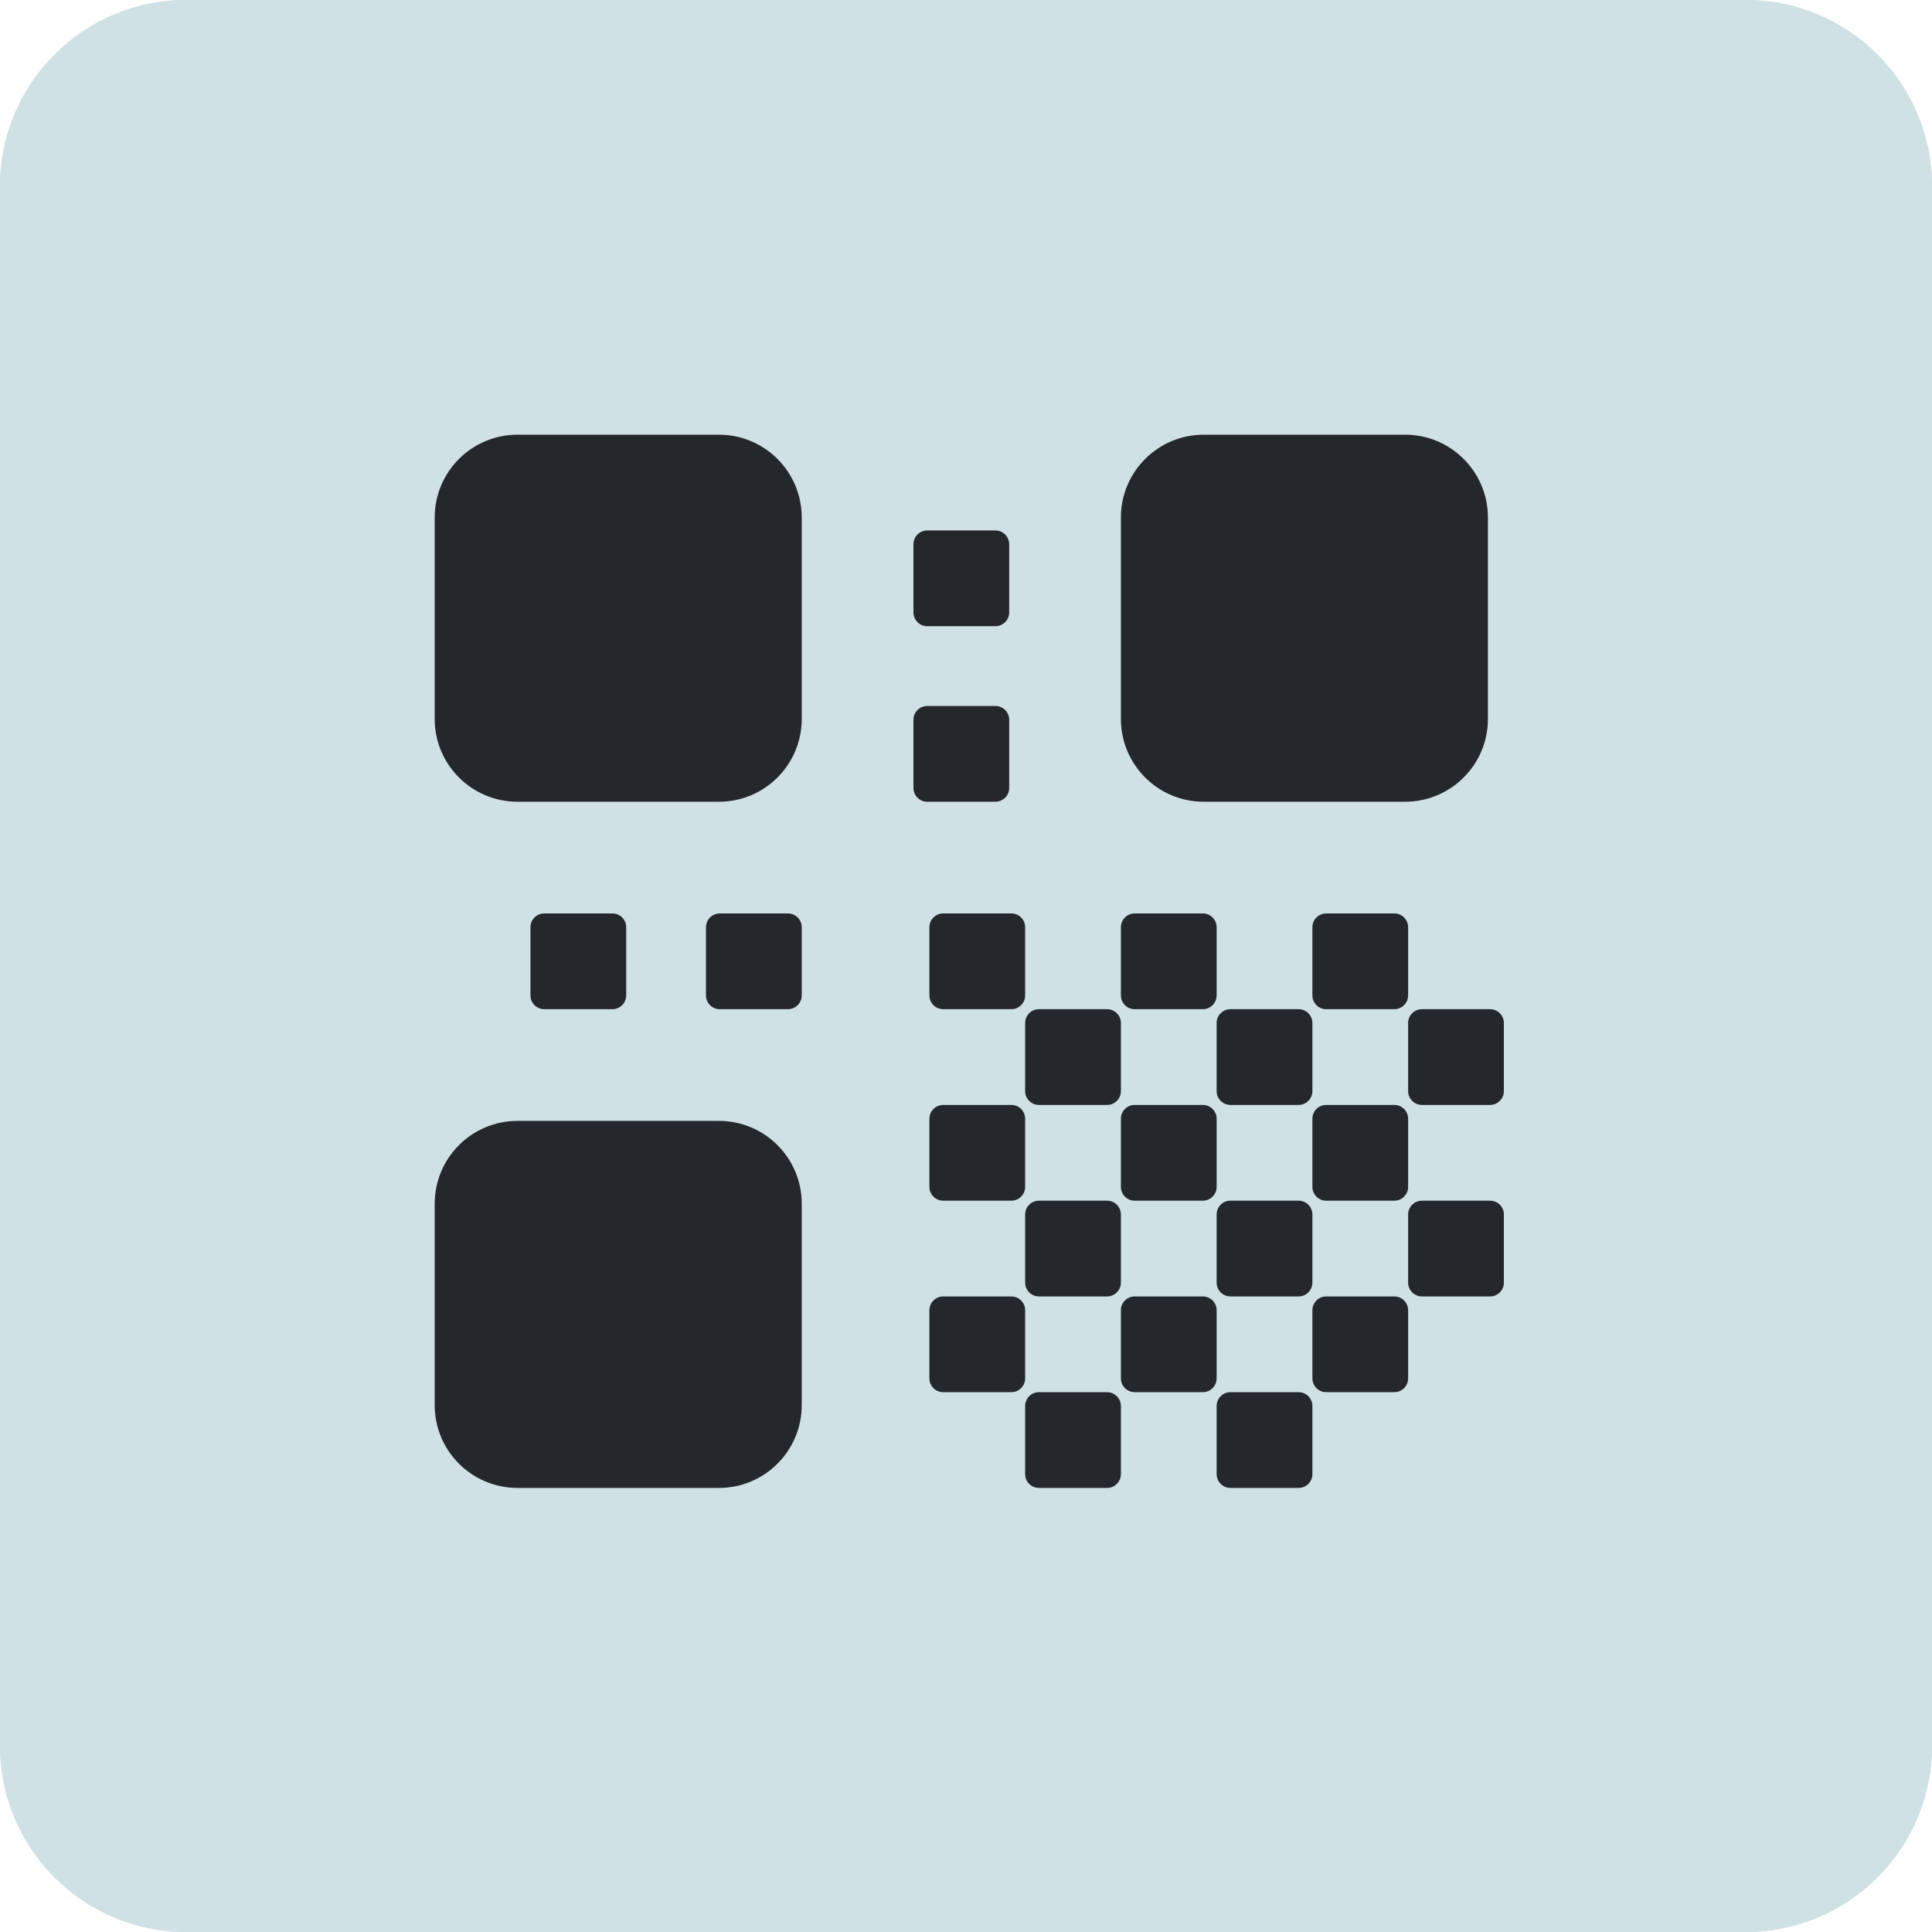
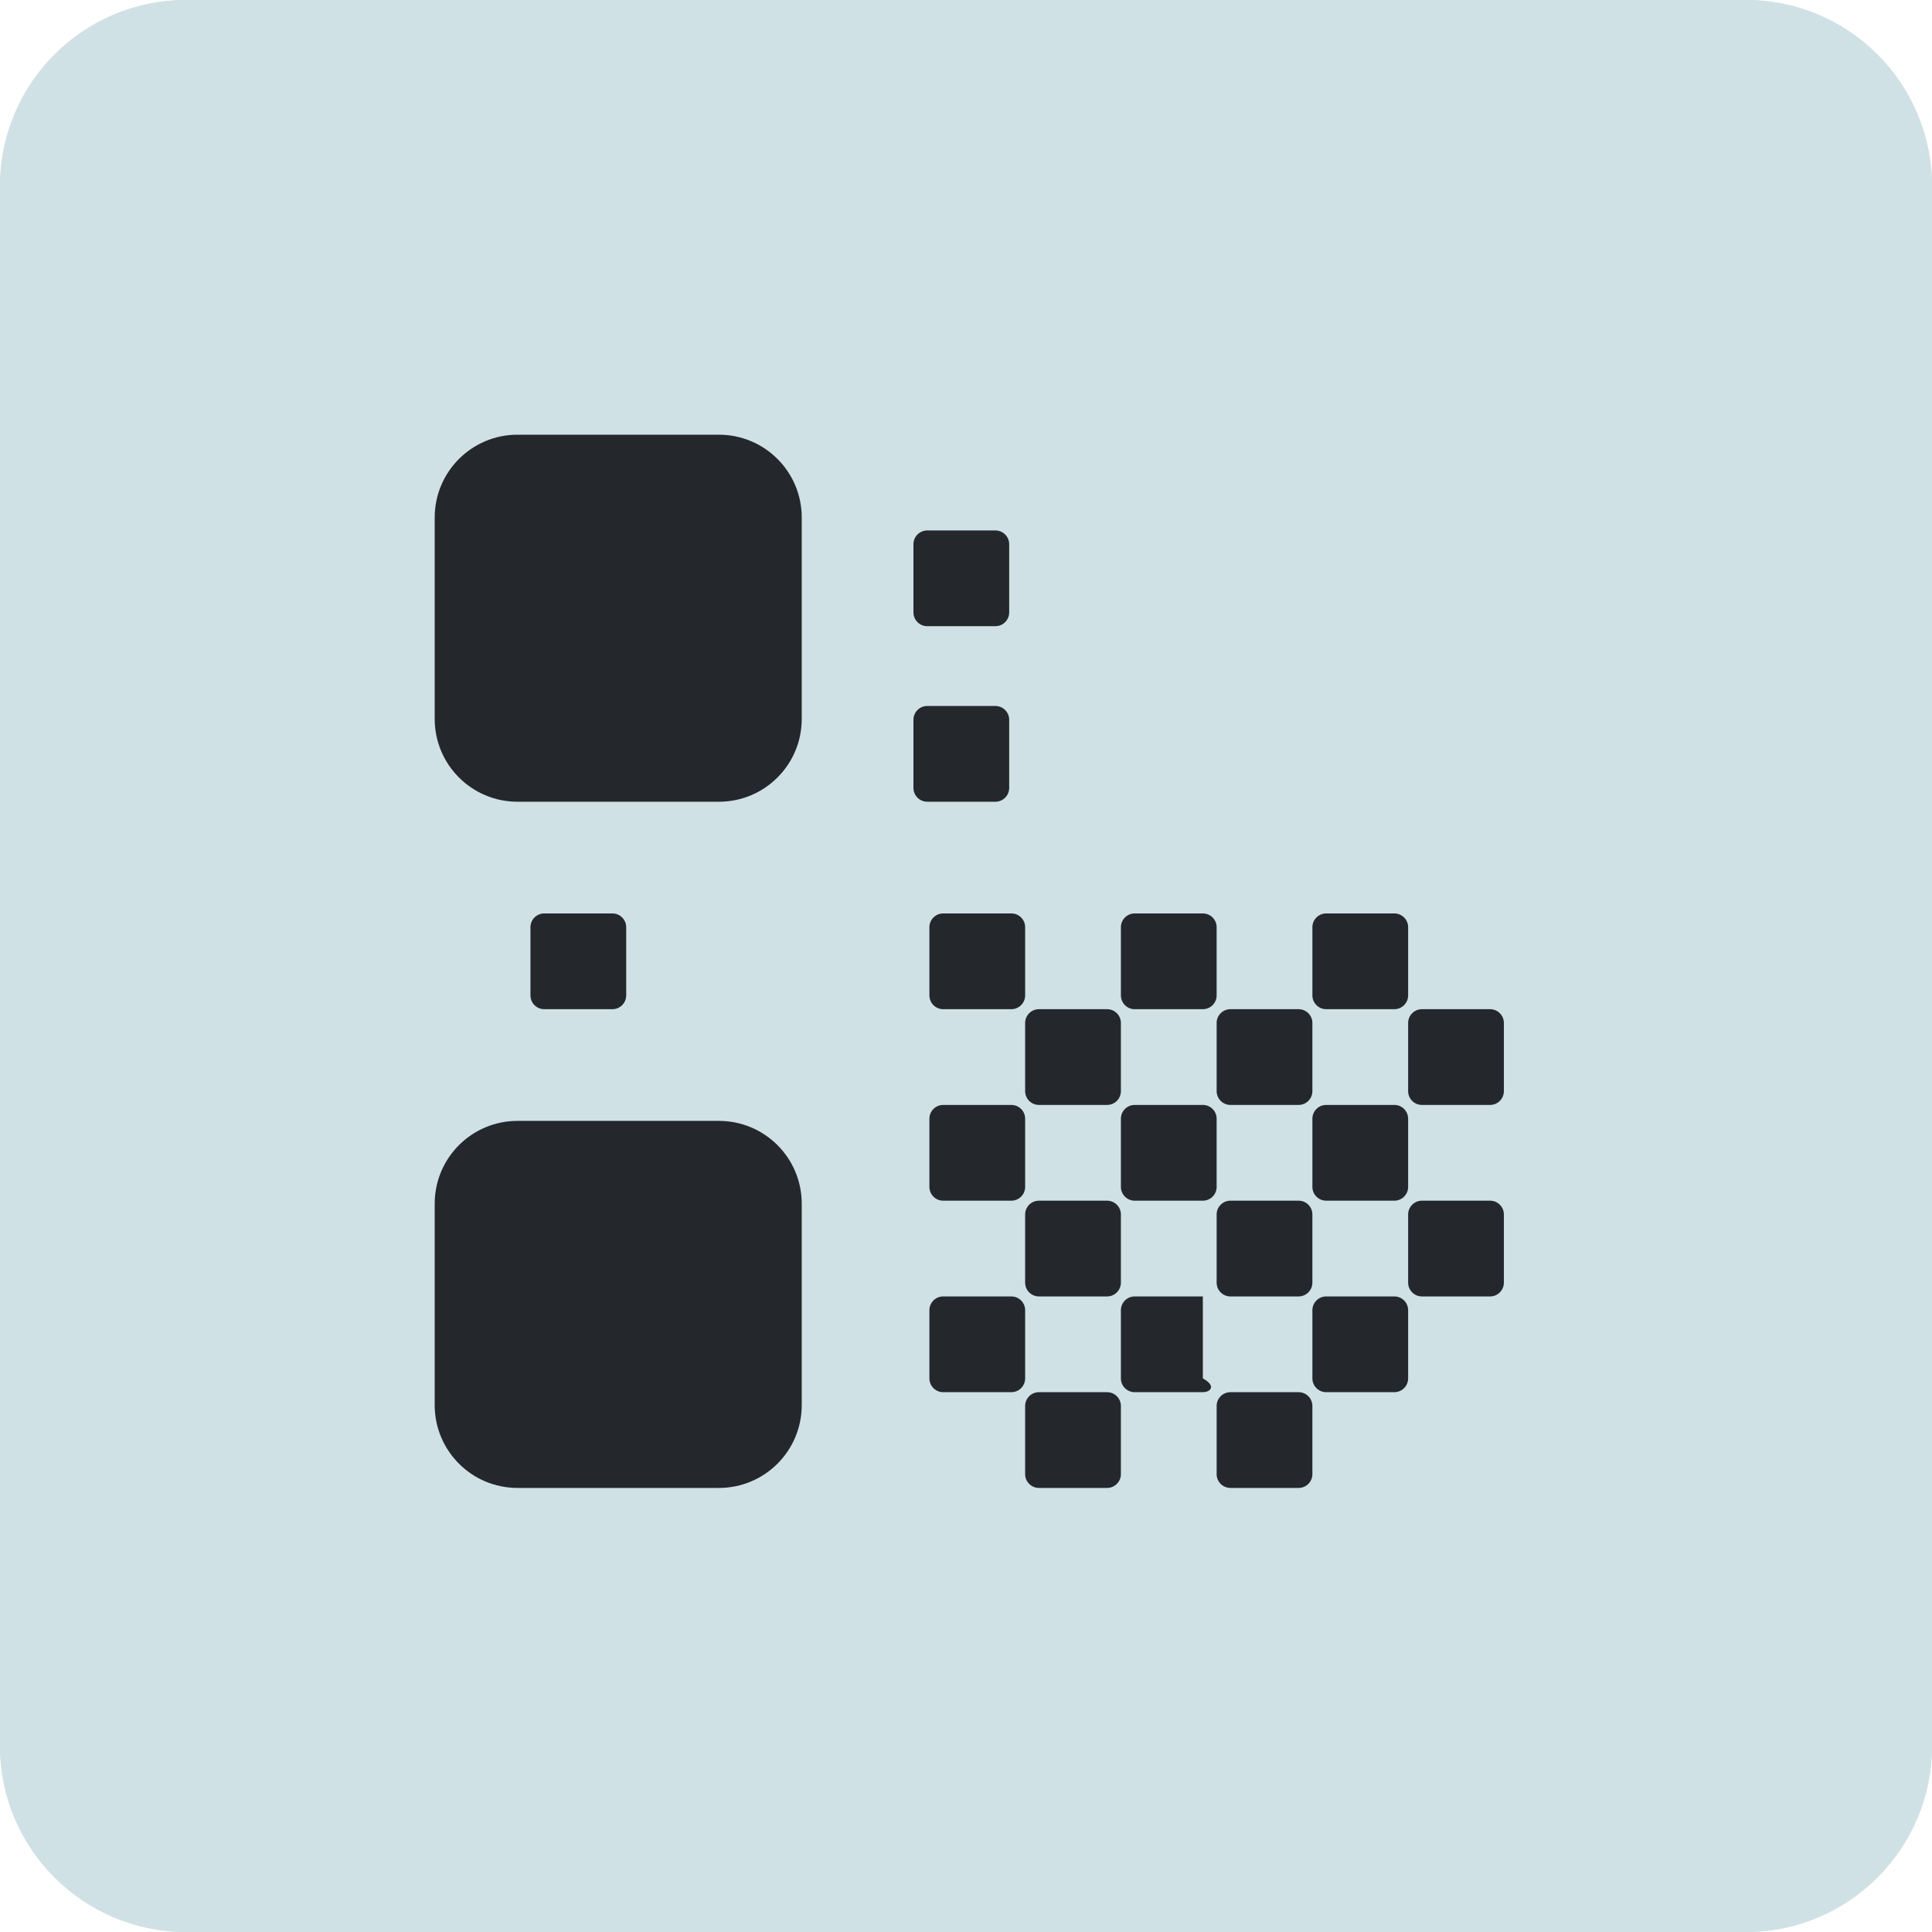
<svg xmlns="http://www.w3.org/2000/svg" width="332" height="332" viewBox="0 0 332 332" fill="none">
  <path d="M0 32C0 14.327 14.327 0 32 0H300C317.673 0 332 14.327 332 32V300C332 317.673 317.673 332 300 332H32C14.327 332 0 317.673 0 300V32Z" fill="#CFE1E5" />
  <path d="M0 32C0 14.327 14.327 0 32 0H300C317.673 0 332 14.327 332 32V300C332 317.673 317.673 332 300 332H32C14.327 332 0 317.673 0 300V32Z" fill="#CFE1E5" />
  <path d="M74.7 206.846C74.7 198.988 81.07 192.617 88.929 192.617H123.544C131.402 192.617 137.772 198.988 137.772 206.846V241.461C137.772 249.319 131.402 255.69 123.544 255.69H88.929C81.07 255.69 74.7 249.319 74.7 241.461V206.846Z" fill="#24282D" />
  <path d="M74.7 88.929C74.7 81.07 81.07 74.7 88.929 74.7H123.544C131.402 74.7 137.772 81.07 137.772 88.929V123.544C137.772 131.402 131.402 137.772 123.544 137.772H88.929C81.07 137.772 74.7 131.402 74.7 123.544V88.929Z" fill="#24282D" />
-   <path d="M192.618 88.929C192.618 81.07 198.988 74.7 206.846 74.7H241.461C249.319 74.7 255.69 81.07 255.69 88.929V123.544C255.69 131.402 249.319 137.772 241.461 137.772H206.846C198.988 137.772 192.618 131.402 192.618 123.544V88.929Z" fill="#24282D" />
  <path d="M156.969 93.525C156.969 92.215 158.031 91.154 159.34 91.154H171.051C172.361 91.154 173.422 92.215 173.422 93.525V105.236C173.422 106.545 172.361 107.607 171.051 107.607H159.34C158.031 107.607 156.969 106.545 156.969 105.236V93.525Z" fill="#24282D" />
  <path d="M156.969 123.69C156.969 122.38 158.031 121.319 159.34 121.319H171.051C172.361 121.319 173.422 122.38 173.422 123.69V135.401C173.422 136.71 172.361 137.772 171.051 137.772H159.34C158.031 137.772 156.969 136.71 156.969 135.401V123.69Z" fill="#24282D" />
  <path d="M159.711 159.339C159.711 158.03 160.772 156.968 162.082 156.968H173.793C175.102 156.968 176.164 158.03 176.164 159.339V171.05C176.164 172.36 175.102 173.422 173.793 173.422H162.082C160.772 173.422 159.711 172.36 159.711 171.05V159.339Z" fill="#24282D" />
  <path d="M159.711 192.247C159.711 190.937 160.772 189.875 162.082 189.875H173.793C175.102 189.875 176.164 190.937 176.164 192.247V203.957C176.164 205.267 175.102 206.329 173.793 206.329H162.082C160.772 206.329 159.711 205.267 159.711 203.957V192.247Z" fill="#24282D" />
  <path d="M159.711 225.154C159.711 223.844 160.772 222.782 162.082 222.782H173.793C175.102 222.782 176.164 223.844 176.164 225.154V236.865C176.164 238.174 175.102 239.236 173.793 239.236H162.082C160.772 239.236 159.711 238.174 159.711 236.865V225.154Z" fill="#24282D" />
  <path d="M192.618 159.339C192.618 158.03 193.679 156.968 194.989 156.968H206.7C208.009 156.968 209.071 158.03 209.071 159.339V171.05C209.071 172.36 208.009 173.422 206.7 173.422H194.989C193.679 173.422 192.618 172.36 192.618 171.05V159.339Z" fill="#24282D" />
  <path d="M192.618 192.247C192.618 190.937 193.679 189.875 194.989 189.875H206.7C208.009 189.875 209.071 190.937 209.071 192.247V203.957C209.071 205.267 208.009 206.329 206.7 206.329H194.989C193.679 206.329 192.618 205.267 192.618 203.957V192.247Z" fill="#24282D" />
-   <path d="M192.618 225.154C192.618 223.844 193.679 222.782 194.989 222.782H206.7C208.009 222.782 209.071 223.844 209.071 225.154V236.865C209.071 238.174 208.009 239.236 206.7 239.236H194.989C193.679 239.236 192.618 238.174 192.618 236.865V225.154Z" fill="#24282D" />
+   <path d="M192.618 225.154C192.618 223.844 193.679 222.782 194.989 222.782H206.7V236.865C209.071 238.174 208.009 239.236 206.7 239.236H194.989C193.679 239.236 192.618 238.174 192.618 236.865V225.154Z" fill="#24282D" />
  <path d="M225.525 159.339C225.525 158.03 226.586 156.968 227.896 156.968H239.607C240.917 156.968 241.978 158.03 241.978 159.339V171.05C241.978 172.36 240.917 173.422 239.607 173.422H227.896C226.586 173.422 225.525 172.36 225.525 171.05V159.339Z" fill="#24282D" />
  <path d="M225.525 192.247C225.525 190.937 226.586 189.875 227.896 189.875H239.607C240.917 189.875 241.978 190.937 241.978 192.247V203.957C241.978 205.267 240.917 206.329 239.607 206.329H227.896C226.586 206.329 225.525 205.267 225.525 203.957V192.247Z" fill="#24282D" />
  <path d="M225.525 225.154C225.525 223.844 226.586 222.782 227.896 222.782H239.607C240.917 222.782 241.978 223.844 241.978 225.154V236.865C241.978 238.174 240.917 239.236 239.607 239.236H227.896C226.586 239.236 225.525 238.174 225.525 236.865V225.154Z" fill="#24282D" />
  <path d="M176.163 175.793C176.163 174.483 177.225 173.422 178.534 173.422H190.245C191.555 173.422 192.617 174.483 192.617 175.793V187.504C192.617 188.813 191.555 189.875 190.245 189.875H178.534C177.225 189.875 176.163 188.813 176.163 187.504V175.793Z" fill="#24282D" />
  <path d="M176.163 208.7C176.163 207.39 177.225 206.329 178.534 206.329H190.245C191.555 206.329 192.617 207.39 192.617 208.7V220.411C192.617 221.721 191.555 222.782 190.245 222.782H178.534C177.225 222.782 176.163 221.721 176.163 220.411V208.7Z" fill="#24282D" />
  <path d="M176.163 241.607C176.163 240.298 177.225 239.236 178.534 239.236H190.245C191.555 239.236 192.617 240.298 192.617 241.607V253.318C192.617 254.628 191.555 255.69 190.245 255.69H178.534C177.225 255.69 176.163 254.628 176.163 253.318V241.607Z" fill="#24282D" />
  <path d="M209.07 175.793C209.07 174.483 210.132 173.422 211.441 173.422H223.152C224.462 173.422 225.524 174.483 225.524 175.793V187.504C225.524 188.813 224.462 189.875 223.152 189.875H211.441C210.132 189.875 209.07 188.813 209.07 187.504V175.793Z" fill="#24282D" />
  <path d="M209.07 208.7C209.07 207.39 210.132 206.329 211.441 206.329H223.152C224.462 206.329 225.524 207.39 225.524 208.7V220.411C225.524 221.721 224.462 222.782 223.152 222.782H211.441C210.132 222.782 209.07 221.721 209.07 220.411V208.7Z" fill="#24282D" />
  <path d="M209.07 241.607C209.07 240.298 210.132 239.236 211.441 239.236H223.152C224.462 239.236 225.524 240.298 225.524 241.607V253.318C225.524 254.628 224.462 255.69 223.152 255.69H211.441C210.132 255.69 209.07 254.628 209.07 253.318V241.607Z" fill="#24282D" />
  <path d="M241.977 175.793C241.977 174.483 243.039 173.422 244.349 173.422H256.059C257.369 173.422 258.431 174.483 258.431 175.793V187.504C258.431 188.813 257.369 189.875 256.059 189.875H244.349C243.039 189.875 241.977 188.813 241.977 187.504V175.793Z" fill="#24282D" />
  <path d="M241.977 208.7C241.977 207.39 243.039 206.329 244.349 206.329H256.059C257.369 206.329 258.431 207.39 258.431 208.7V220.411C258.431 221.721 257.369 222.782 256.059 222.782H244.349C243.039 222.782 241.977 221.721 241.977 220.411V208.7Z" fill="#24282D" />
-   <path d="M121.318 159.339C121.318 158.03 122.38 156.968 123.689 156.968H135.4C136.71 156.968 137.771 158.03 137.771 159.339V171.05C137.771 172.36 136.71 173.422 135.4 173.422H123.689C122.38 173.422 121.318 172.36 121.318 171.05V159.339Z" fill="#24282D" />
  <path d="M91.155 159.339C91.155 158.03 92.216 156.968 93.526 156.968H105.237C106.547 156.968 107.608 158.03 107.608 159.339V171.05C107.608 172.36 106.547 173.422 105.237 173.422H93.526C92.216 173.422 91.155 172.36 91.155 171.05V159.339Z" fill="#24282D" />
</svg>